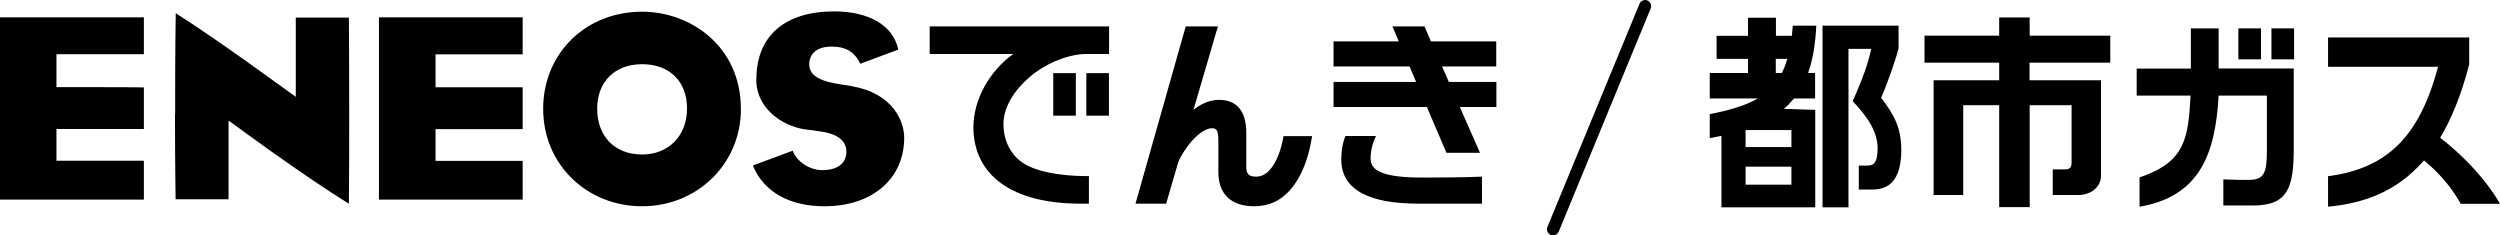
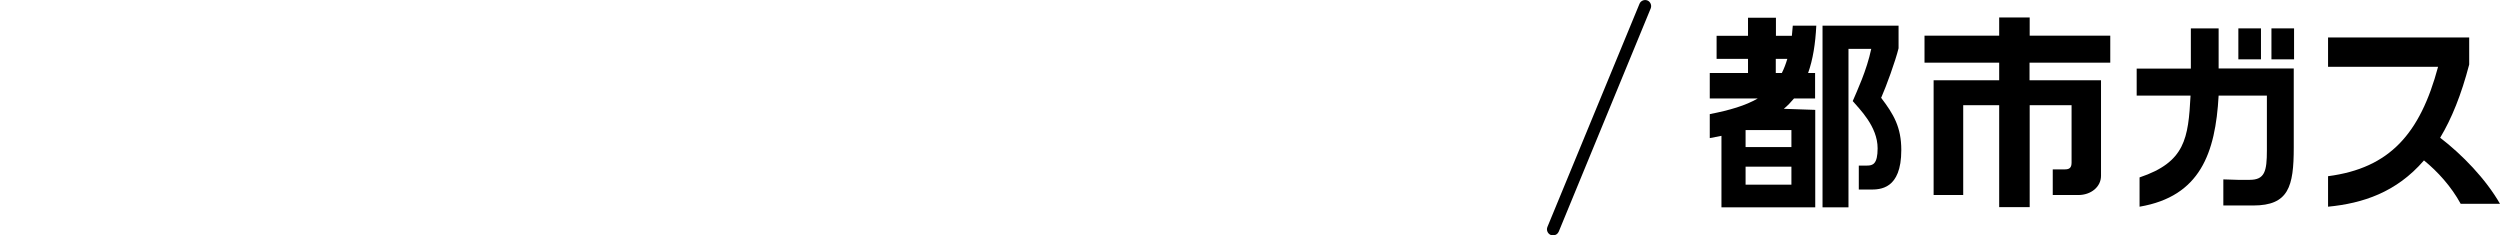
<svg xmlns="http://www.w3.org/2000/svg" id="_レイヤー_2" data-name="レイヤー 2" viewBox="0 0 164.73 15.51">
  <defs>
    <style>
      .cls-1 {
        fill: #000;
      }

      .cls-2 {
        fill: #000;
      }
    </style>
  </defs>
  <g id="_レイヤー_1-2" data-name="レイヤー 1">
    <g>
      <g>
-         <path class="cls-2" d="m11.54,7.55c0-2.02,0-4.01.04-6.68,2.83,1.78,7.61,5.31,7.66,5.33l.25.18V1.16h3.5s0,.06,0,.06c.01,1.72.02,3.8.02,6.21,0,1.8,0,3.79-.02,5.95v.04c-3.05-1.87-7.64-5.27-7.68-5.3l-.25-.17v5.18h-3.46s-.03,0-.03,0h0c-.03-2.16-.04-3.86-.04-5.57m24.26-.39c0-3.65,2.8-6.4,6.52-6.4,3.16,0,6.51,2.25,6.51,6.42,0,3.59-2.86,6.4-6.51,6.4s-6.52-2.76-6.52-6.42m6.52,3.01c1.75,0,2.96-1.24,2.96-3.03s-1.15-2.92-2.96-2.92-2.96,1.17-2.96,2.92c0,1.84,1.16,3.03,2.96,3.03Zm7.52-4.96c0,2.11,2.01,3.22,3.45,3.33l.63.09c1.23.14,1.86.6,1.86,1.36s-.59,1.21-1.58,1.21c-.84,0-1.67-.54-1.96-1.28-.26.09-1.13.42-2.61.97,0,.01,0,.04,0,.04.72,1.7,2.39,2.65,4.71,2.65,3.15,0,5.25-1.81,5.25-4.52,0-1.02-.69-2.88-3.36-3.37h.02c-.07-.02-.21-.04-.44-.08l-.4-.06c-1.08-.17-2.08-.44-2.08-1.34,0-.27.11-1.15,1.48-1.15.94,0,1.51.35,1.89,1.13.39-.15,2.21-.82,2.49-.93,0,0,0-.03,0-.03-.33-1.56-1.92-2.49-4.22-2.49-3.25,0-5.12,1.63-5.12,4.46M9.48,10.59H3.72v-2.09h5.76v-2.74c-.09-.02-5.76-.02-5.76-.02v-2.17h5.76V1.14H0v12.01h9.48v-2.55m24.96,0h-5.74v-2.09h5.74v-2.76h-5.74v-2.17h5.74V1.14h-9.47v12.01h9.47v-2.55" />
-         <path class="cls-2" d="m69.4,7.62v-2.8h1.49v2.8h-1.49Zm2.18,0h1.49v-2.8h-1.49v2.8Zm-10.32-5.88v1.82h5.5c-1.6,1.16-2.62,3.03-2.62,4.83,0,1.55.63,2.82,1.83,3.69,1.23.89,3,1.34,5.26,1.34h0c.21,0,.52,0,.52,0v-1.82s-2.45.08-3.99-.66c-1.08-.52-1.64-1.58-1.64-2.77,0-1.05.65-2.17,1.71-3.08,1.02-.88,2.36-1.45,3.57-1.53h1.68v-1.82h-11.81Zm29.05,8.72c0-.85.36-1.5.36-1.5h-2.01s-.28.54-.28,1.55.47,1.76,1.39,2.24c.86.44,1.97.66,3.69.67h4.19v-1.78s-1.1.06-3.92.06c-2.44,0-3.42-.39-3.42-1.24Zm8.28-6.08v-1.65h-4.3l-.43-.99h-2.11l.42.99h-4.3v1.65h5.01l.43,1.02h-5.44v1.65h6.15l1.29,3.02h2.21l-1.33-3.02h2.41v-1.65h-3.13l-.45-1.02h3.58Zm-14.01,4.57c-.09.5-.21.95-.37,1.33-.25.62-.7,1.36-1.45,1.36-.53,0-.64-.24-.64-.66v-2.24c0-1.41-.62-2.16-1.8-2.16-.64,0-1.24.3-1.68.66l1.61-5.5h-2.12l-3.31,11.68h2.02l.79-2.71h0c.35-.89,1.43-2.26,2.23-2.26.28,0,.42.12.42.79v2.1c0,1.45.84,2.25,2.35,2.25,1.37,0,2.37-.72,3.09-2.15.38-.76.6-1.63.74-2.47h-1.87Z" />
-       </g>
+         </g>
      <g>
        <path class="cls-2" d="m160.79,9.07c.75-1.25,1.39-2.82,1.91-4.82v-1.78h-9.3v1.93h7.25c-1.18,4.4-3.18,6.68-7.25,7.21v2.01c2.28-.22,4.5-.94,6.32-3.05.9.73,1.8,1.72,2.42,2.86h2.59c-.94-1.64-2.49-3.24-3.95-4.36Z" />
        <g>
          <path class="cls-2" d="m123.96,6.43c.33-.75.93-2.39,1.14-3.25v-1.49h-5.01v11.97h1.71V3.22h1.5c-.3,1.43-.94,2.78-1.22,3.44.42.5,1.64,1.66,1.64,3.11,0,1.05-.32,1.14-.7,1.14h-.54v1.58h.75c.64,0,2.05,0,2.05-2.6,0-1.51-.5-2.36-1.34-3.46Z" />
          <path class="cls-2" d="m118.13,1.69c-.02.23-.04.45-.06.67h-1.05v-1.19h-1.84v1.19h-2.07v1.52h2.07v.93h-2.52v1.68h3.16c-.81.47-1.84.77-3.16,1.03v1.58c.27-.05.53-.1.77-.15v4.71h6.18v-6.42l-2.07-.07c.25-.21.47-.44.67-.68h1.39v-1.68h-.46c.32-.9.48-1.93.54-3.12h-1.56Zm-.09,10.48h-3.02v-1.19h3.02v1.19Zm0-2.48h-3.02v-1.12h3.02v1.12Zm-1.03-5.81h.76c-.1.34-.22.65-.36.93h-.4v-.93Z" />
        </g>
        <path class="cls-2" d="m139.05,4.13v-1.78h-5.31v-1.2h-2.01v1.2h-4.92v1.78h4.92v1.16h-4.32v7.56h1.95v-5.92h2.37v6.72h2.01v-6.72h2.76v3.78c0,.32-.12.45-.43.45h-.81v1.69h1.69c.83,0,1.49-.54,1.49-1.26v-6.3h-4.71v-1.16h5.31Z" />
        <g>
          <path class="cls-2" d="m146.21,1.87h-1.85v2.65h-3.57v1.78h3.55c-.15,2.82-.35,4.38-3.36,5.39v1.93c4-.68,5-3.54,5.21-7.32h3.18v3.6c0,1.39-.14,1.95-1.14,1.95-.7,0-.79.01-1.73-.03v1.72h1.97c2.33,0,2.67-1.24,2.67-3.82v-5.21h-4.95V1.87Z" />
          <rect class="cls-2" x="147.49" y="1.87" width="1.49" height="2.04" />
          <rect class="cls-2" x="149.67" y="1.87" width="1.49" height="2.04" />
        </g>
      </g>
      <path class="cls-1" d="m102.33,15.51c-.05,0-.1,0-.15-.03-.2-.08-.3-.32-.22-.52L108.03.25c.08-.2.32-.3.52-.22.2.08.3.32.22.52l-6.06,14.71c-.06.15-.21.25-.37.25Z" />
    </g>
  </g>
</svg>